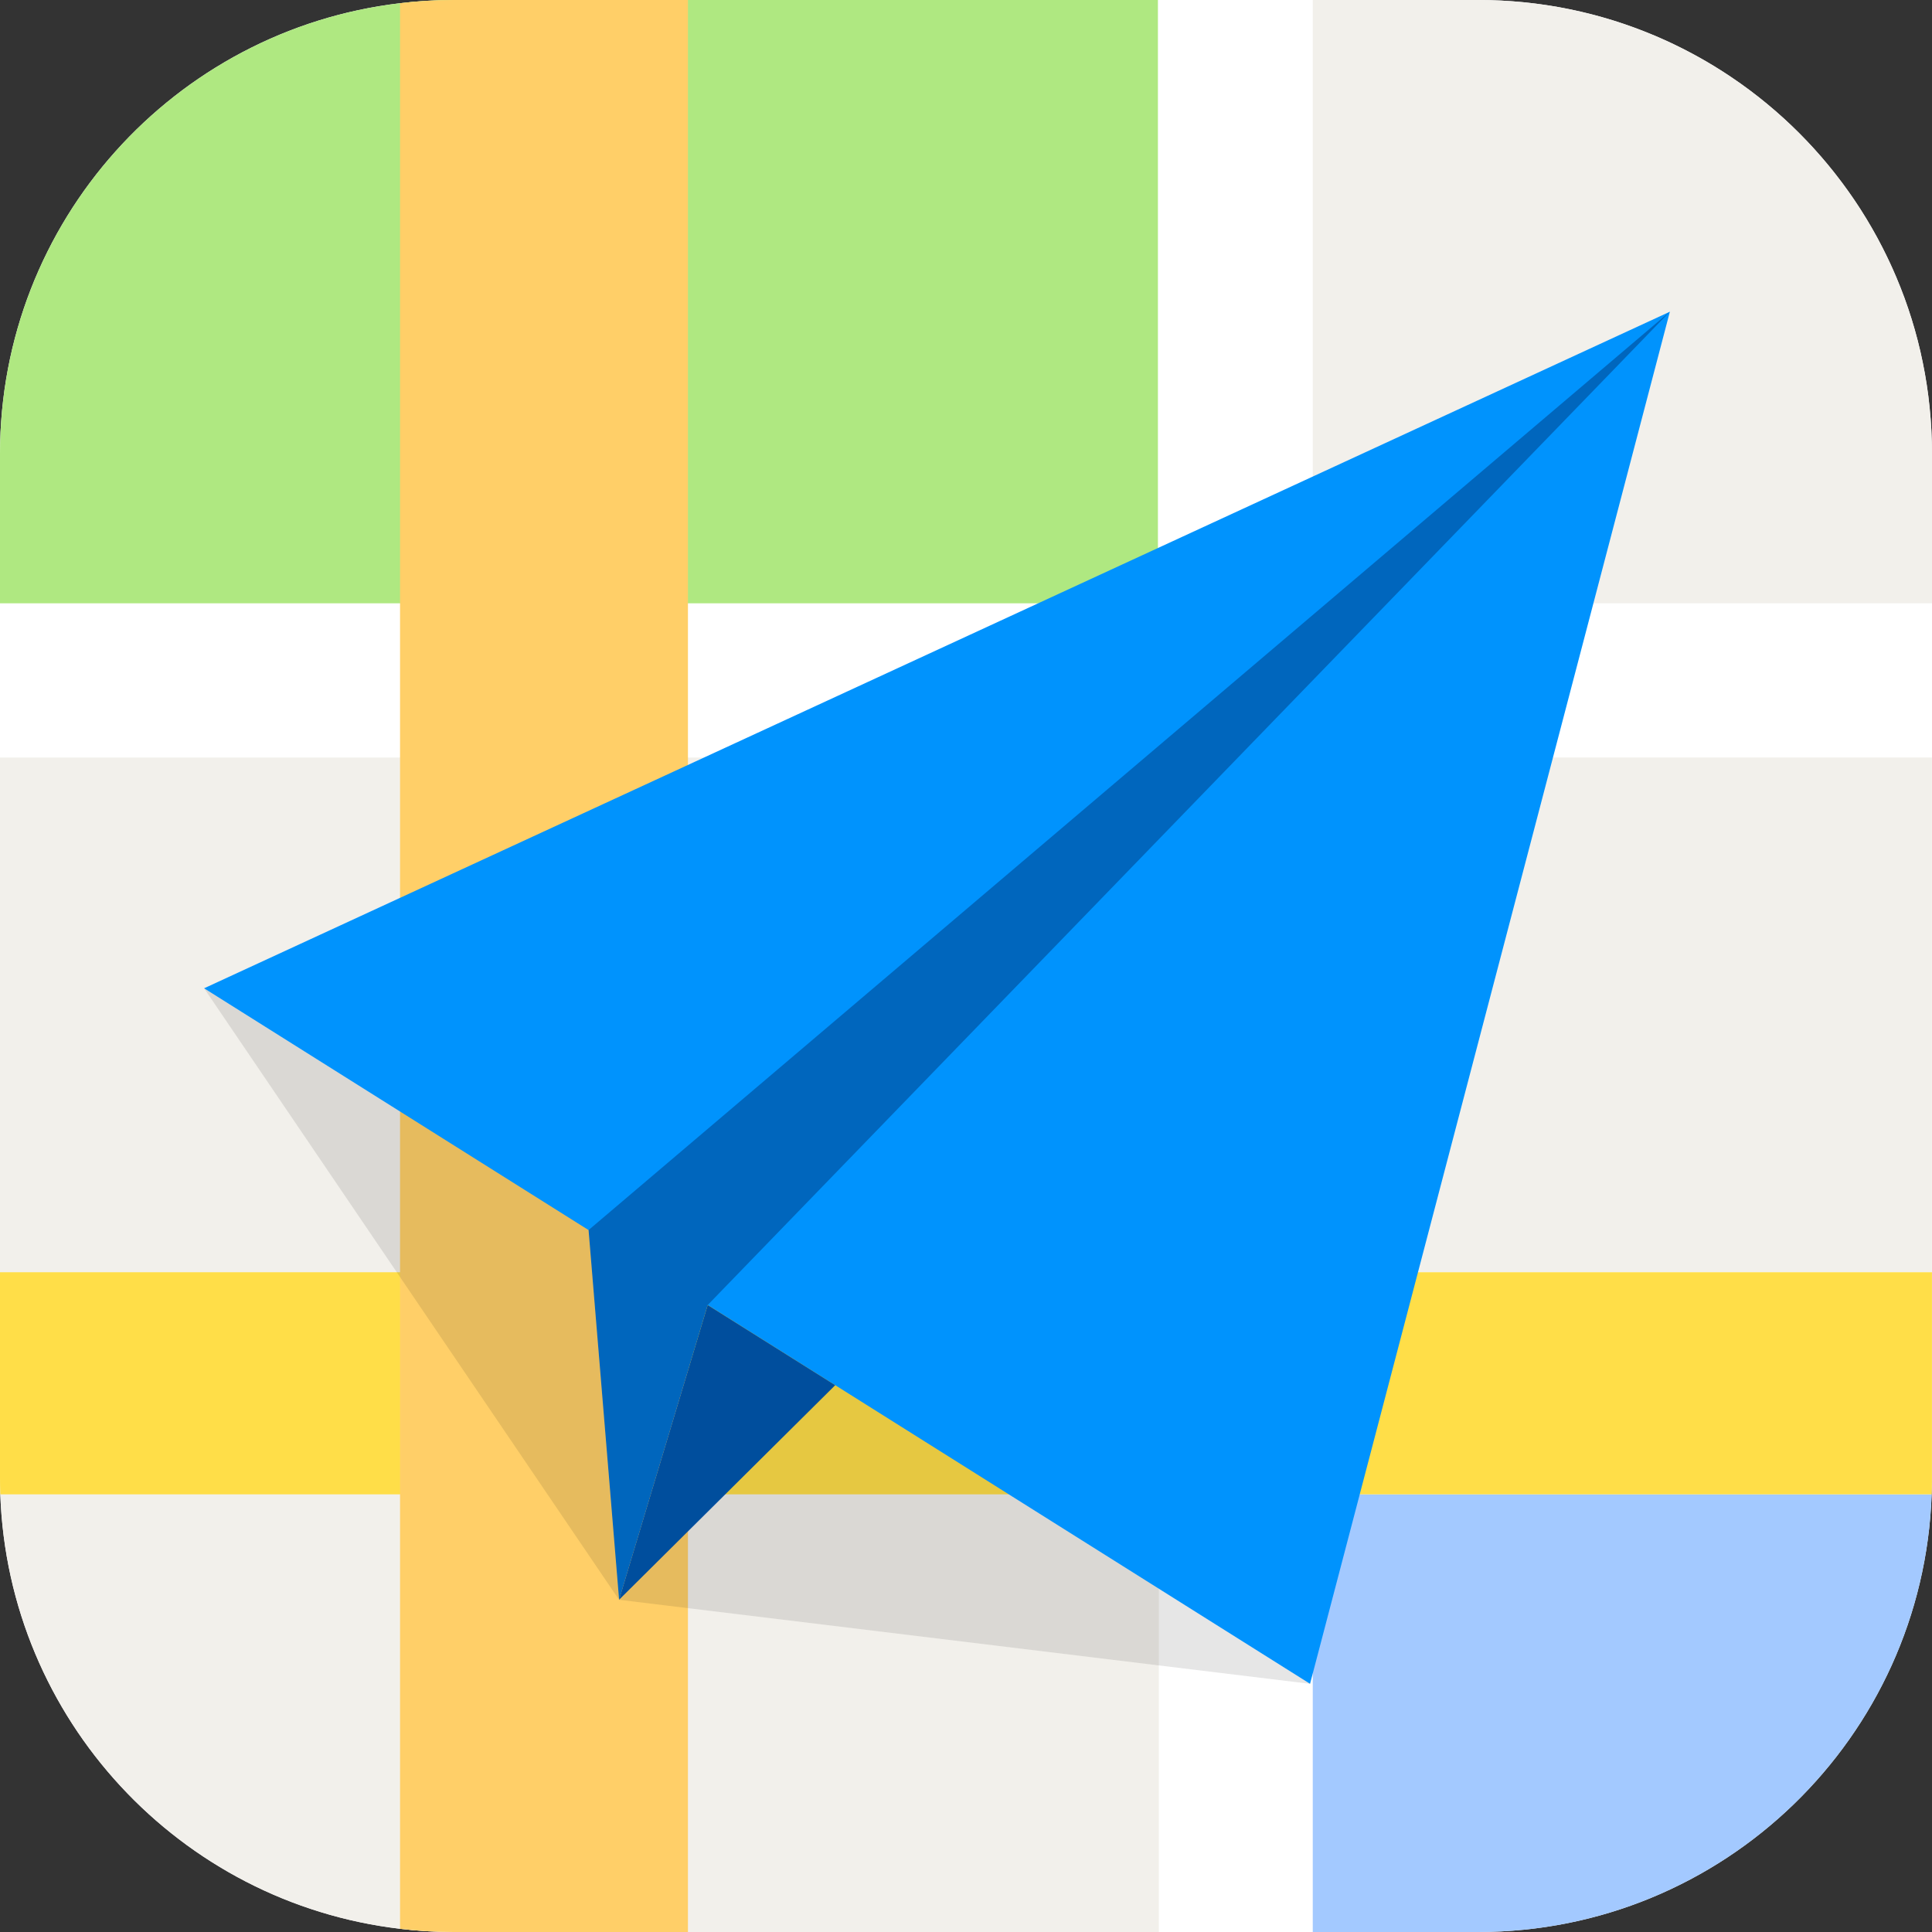
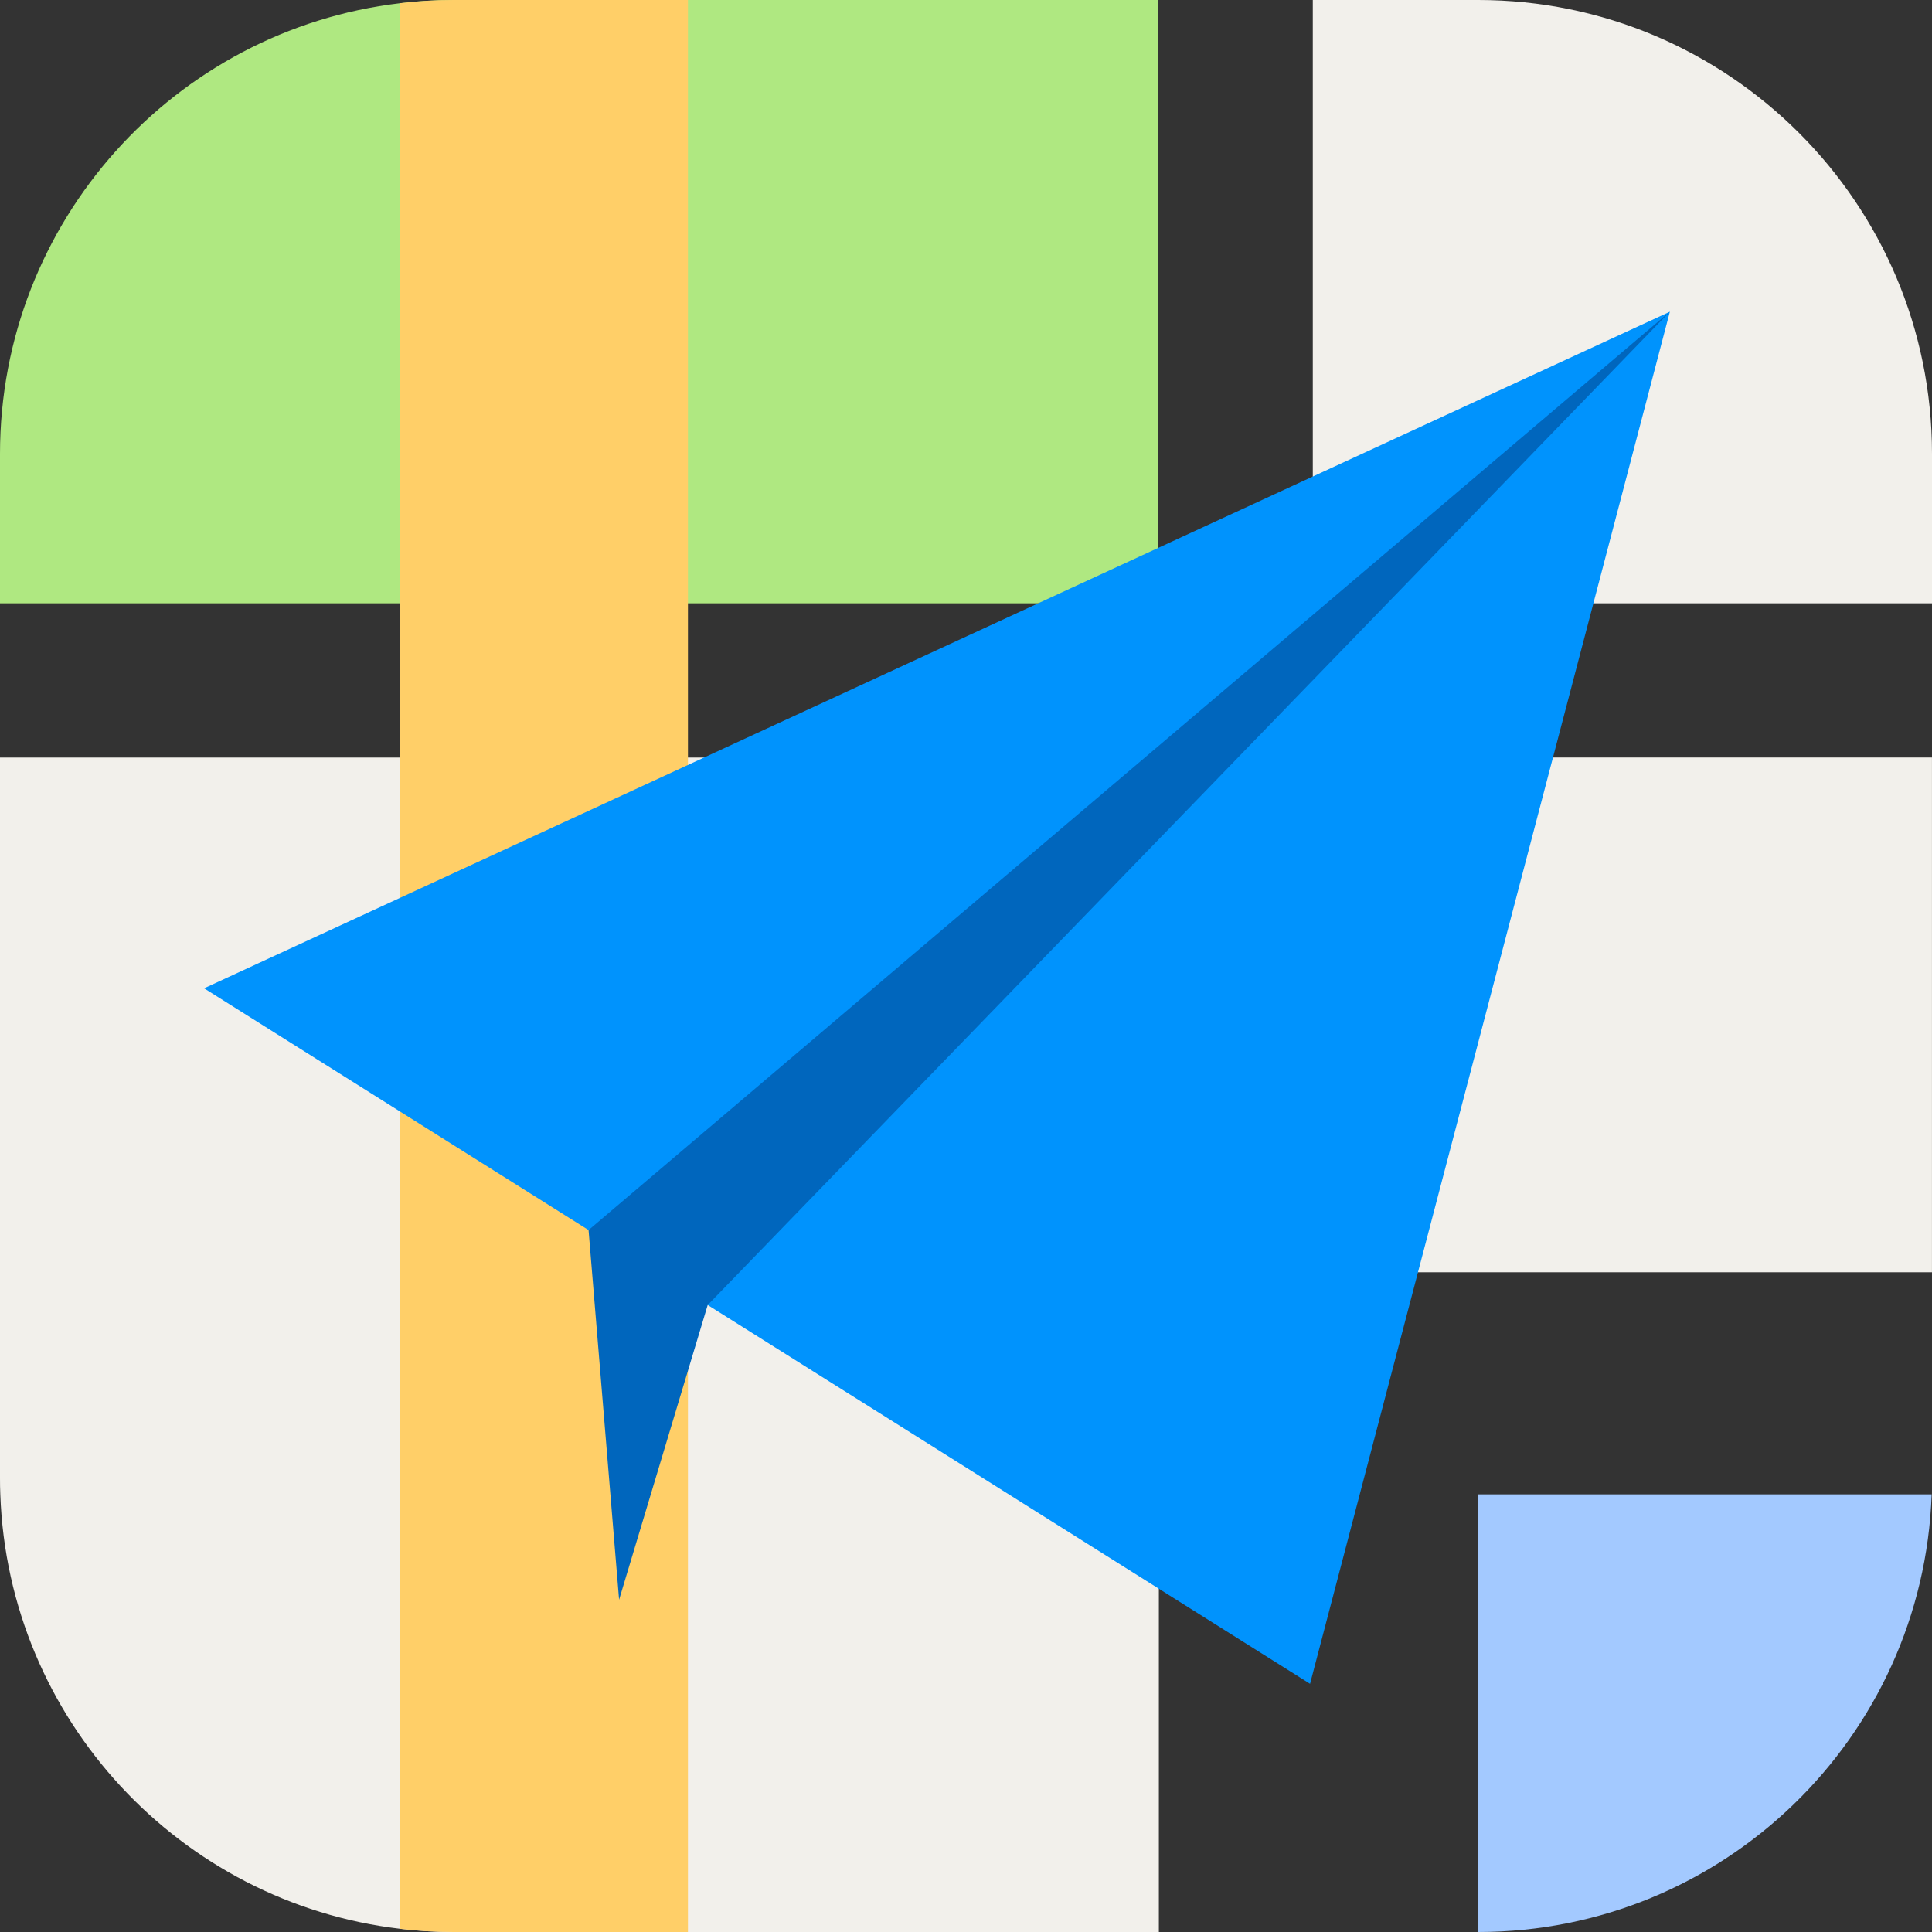
<svg xmlns="http://www.w3.org/2000/svg" viewBox="0 0 500 500">
  <rect x="0" y="0" width="500" height="500" fill="#333333" stroke="none" />
-   <path d="M500,117.46v265.08c0,.35,0,.7-.01,1.05,0,1.05-.04,2.09-.08,3.15-2.21,62.93-53.92,113.26-117.37,113.26H117.46c-4.73,0-9.37-.28-13.93-.83C46.6,492.46,2.12,444.97.08,386.74c-.06-1.41-.08-2.79-.08-4.2V117.46C0,57.32,45.22,7.71,103.53.83c4.56-.55,9.2-.83,13.93-.83h265.08c.88,0,1.75,0,2.62.03,4.04.09,8.04.38,11.97.87.33.04.67.08,1,.13.54.07,1.08.14,1.62.23.31.04.63.09.95.14.23.03.45.07.68.11.46.07.92.14,1.37.22.07,0,.13.03.2.04.29.05.59.1.88.16.1,0,.19.03.29.05.7.13,1.39.26,2.09.41.95.19,1.91.4,2.85.62.76.17,1.52.36,2.27.55.3.07.6.15.9.23.79.2,1.58.42,2.37.64.03.01.06.02.09.03.93.26,1.85.54,2.77.82.74.23,1.47.46,2.19.71.37.12.73.24,1.09.37,1.8.61,3.58,1.28,5.34,1.99.71.27,1.42.56,2.12.86l.36.15c.77.33,1.55.67,2.31,1.02.06.02.11.05.16.07.73.33,1.44.66,2.16,1.01.21.1.42.2.63.31.55.26,1.1.53,1.65.81.36.18.71.36,1.06.55,2.44,1.26,4.83,2.61,7.17,4.04.67.4,1.33.82,1.98,1.24,1.01.64,2.01,1.3,3,1.99.61.4,1.21.82,1.81,1.25.01,0,.02.02.04.03.77.54,1.53,1.1,2.28,1.66,3.09,2.31,6.07,4.78,8.92,7.38.62.57,1.24,1.14,1.84,1.72.55.52,1.09,1.05,1.62,1.58.27.26.53.52.79.79.17.18.17.18,0,0,.45.45.89.9,1.32,1.36.18.18.35.36.52.54.44.45.86.91,1.28,1.37.2.21.39.42.58.64.5.55.99,1.1,1.47,1.66.13.14.25.27.36.41.42.48.82.96,1.22,1.44,1.09,1.3,2.15,2.63,3.17,3.98.34.44.67.88,1,1.32,1.6,2.15,3.13,4.36,4.58,6.61,1.02,1.59,2,3.21,2.94,4.85.95,1.64,1.85,3.3,2.71,4.99,1.31,2.57,2.54,5.18,3.66,7.85.36.85.7,1.7,1.04,2.55.71,1.78,1.37,3.58,1.98,5.4.31.91.6,1.83.89,2.74,1.15,3.68,2.12,7.43,2.89,11.26.2.96.38,1.92.56,2.88.17.96.33,1.93.48,2.9.14.92.26,1.83.39,2.75,0,.06.01.12.02.18.12.98.23,1.97.33,2.95.42,3.95.62,7.95.62,12.01h.01Z" fill="#FFF" />
  <path d="M299.67,0v156.13H0v-38.67C0,57.32,45.22,7.71,103.53.83c4.56-.55,9.2-.83,13.93-.83h182.21Z" fill="#afe881" />
  <path d="M500,117.46v38.67h-160.25V0h42.79c64.86,0,117.46,52.6,117.46,117.46Z" fill="#f2f0eb" />
  <path d="M299.91,196.05v303.95H117.46c-4.73,0-9.37-.28-13.93-.83C46.6,492.46,2.12,444.97.08,386.74c-.06-1.41-.08-2.79-.08-4.2v-186.49h299.91Z" fill="#f2f0eb" />
  <rect x="339.75" y="196.04" width="160.24" height="133.22" fill="#f2f0eb" />
-   <path d="M499.91,386.74c-2.21,62.93-53.92,113.26-117.38,113.26h-42.79v-113.26h160.17Z" fill="#a3c9ff" />
-   <path d="M499.99,329.25v54.34c0,1.05-.04,2.09-.08,3.15H.08c-.06-1.41-.08-2.79-.08-4.2v-53.29h499.99Z" fill="#ffde48" />
+   <path d="M499.91,386.74c-2.21,62.93-53.92,113.26-117.38,113.26v-113.26h160.17Z" fill="#a3c9ff" />
  <path d="M178.04,0v500h-60.58c-4.73,0-9.37-.28-13.93-.83V.83c4.56-.55,9.2-.83,13.93-.83h60.58Z" fill="#ffcf68" />
  <polygon points="432.16 80.67 52.82 255.77 339.04 435.77 432.16 80.67" fill="#0093fd" />
  <polygon points="432.15 80.66 183.15 337.74 160.22 414.01 152.32 318.34 432.15 80.66" fill="#0066bd" />
-   <polygon points="160.21 414.02 216.16 358.49 183.15 337.74 160.21 414.02" fill="#004e9d" />
-   <polygon points="52.82 255.77 160.21 414.02 152.32 318.34 52.82 255.77" isolation="isolate" opacity=".1" />
-   <polygon points="160.21 414.02 339.04 435.77 216.16 358.49 160.21 414.02" isolation="isolate" opacity=".1" />
</svg>